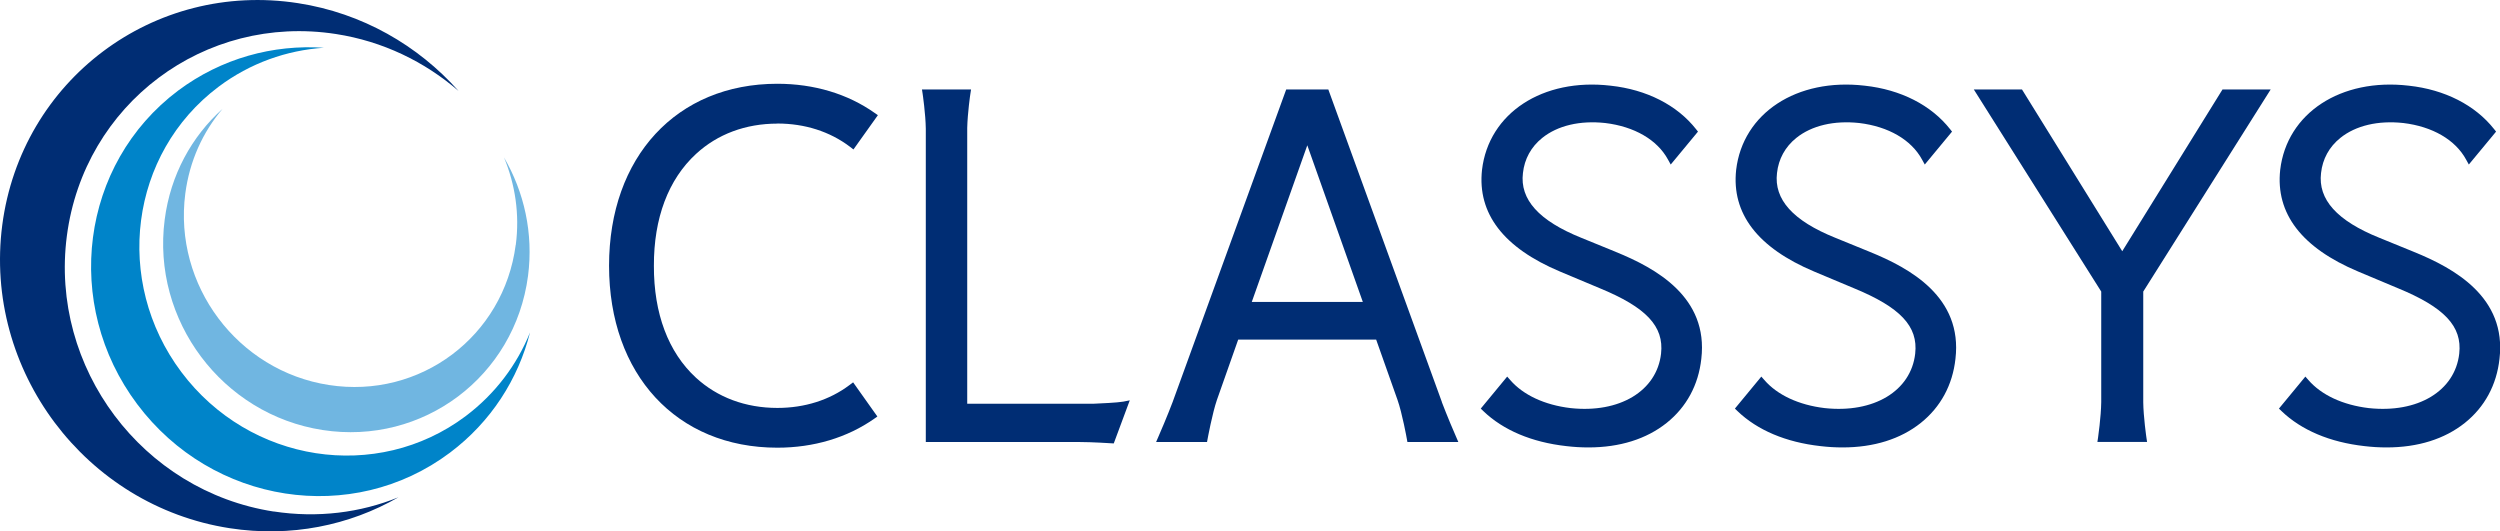
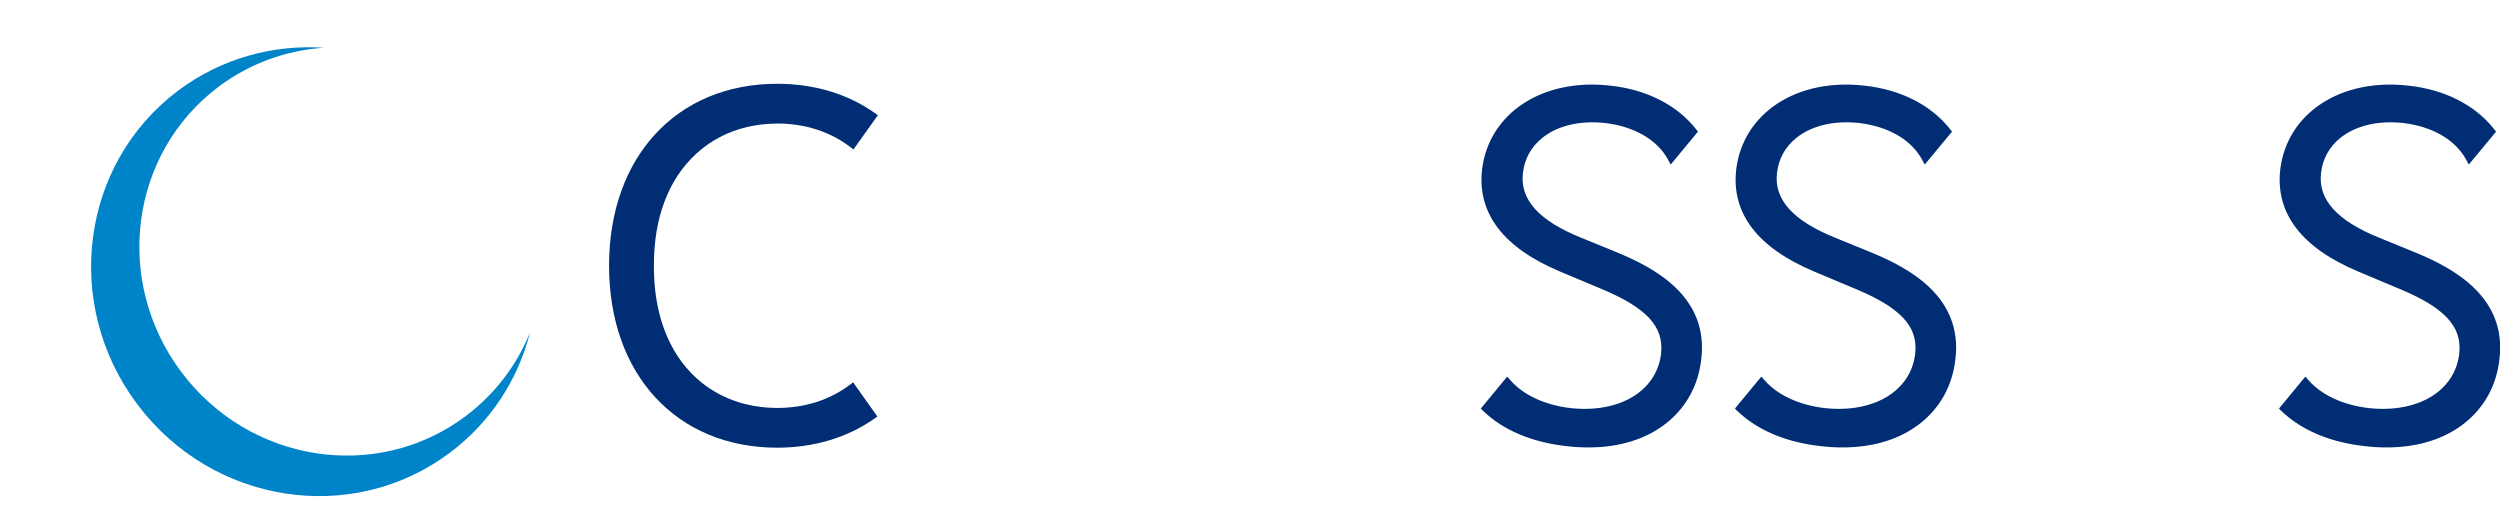
<svg xmlns="http://www.w3.org/2000/svg" id="_레이어_2" data-name="레이어 2" viewBox="0 0 299.93 63.75">
  <defs>
    <style>
      .cls-1 {
        fill: #70b6e1;
      }

      .cls-2 {
        fill: #002d74;
      }

      .cls-3 {
        fill: #0084c9;
      }
    </style>
  </defs>
  <g id="_레이어_1-2" data-name="레이어 1">
    <g>
      <g>
        <path class="cls-2" d="M93.26,14.82c3.29,0,6.3.96,8.7,2.78l.43.33,2.93-4.11-.37-.26c-3.25-2.3-7.29-3.51-11.69-3.51-12.08,0-20.19,8.77-20.19,21.83s8.11,21.83,20.19,21.83c4.36,0,8.38-1.2,11.63-3.48l.37-.26-2.91-4.1-.44.33c-2.38,1.79-5.37,2.74-8.65,2.74-3.81,0-7.19-1.26-9.77-3.63-3.31-3.05-5.06-7.69-5.04-13.42-.02-5.72,1.73-10.36,5.05-13.42,2.58-2.38,5.96-3.64,9.76-3.64Z" />
-         <path class="cls-2" d="M172.99,48.24l-13.63-37.51h-5.05l-13.63,37.51s-.7,1.86-1.7,4.14l-.28.65h6.11l.07-.38s.57-3.09,1.12-4.68l2.55-7.23h16.55l2.56,7.23c.56,1.58,1.12,4.65,1.12,4.68l.07.38h6.11l-.28-.65c-1-2.28-1.69-4.12-1.7-4.14ZM163.5,36.22h-13.32l6.66-18.79,6.66,18.79Z" />
        <path class="cls-2" d="M193.83,30.21l-4.12-1.68c-5.09-2.05-7.39-4.6-7-7.77.18-1.68.98-3.14,2.31-4.21,1.85-1.49,4.54-2.12,7.57-1.79,3.49.42,6.23,2.01,7.52,4.38l.33.6,3.27-3.95-.23-.29c-2.28-2.89-5.92-4.75-10.26-5.22-8.14-.95-14.62,3.29-15.42,10.1-.57,5.24,2.58,9.35,9.36,12.2l4.72,1.98c5.63,2.31,7.77,4.59,7.4,7.87-.51,4.48-4.98,7.17-10.86,6.53-3.11-.37-5.68-1.57-7.24-3.37l-.36-.41-3.17,3.84.31.3c2.38,2.29,5.82,3.74,9.94,4.2.91.11,1.8.16,2.67.16,3.74,0,6.95-1,9.38-2.94,2.38-1.9,3.82-4.56,4.16-7.69.87-7.4-5.44-10.87-10.27-12.83Z" />
        <path class="cls-2" d="M224.31,30.21l-4.12-1.68c-5.09-2.05-7.38-4.6-7-7.77.18-1.68.98-3.14,2.31-4.21,1.85-1.49,4.54-2.12,7.57-1.79,3.49.42,6.23,2.01,7.52,4.38l.33.6,3.27-3.95-.23-.29c-2.28-2.89-5.92-4.75-10.25-5.22-8.14-.95-14.62,3.29-15.42,10.1-.57,5.24,2.58,9.35,9.36,12.2l4.72,1.98c5.63,2.31,7.77,4.59,7.4,7.87-.51,4.48-4.97,7.17-10.86,6.53-3.11-.37-5.68-1.57-7.24-3.37l-.36-.41-3.17,3.84.31.3c2.38,2.29,5.82,3.74,9.94,4.2.91.11,1.8.16,2.67.16,3.74,0,6.95-1,9.38-2.94,2.38-1.9,3.82-4.56,4.16-7.69.87-7.4-5.44-10.87-10.27-12.83Z" />
-         <path class="cls-2" d="M257.13,48.24v-13.26l15.29-24.25h-5.78l-12.03,19.41-12.03-19.41h-5.78l15.29,24.25v13.25c-.02,1.79-.38,4.24-.38,4.26l-.08.53h5.96l-.08-.53s-.36-2.47-.38-4.26Z" />
        <path class="cls-2" d="M289.58,30.21l-4.12-1.68c-5.09-2.05-7.38-4.6-7-7.77.18-1.68.98-3.14,2.31-4.21,1.85-1.49,4.54-2.12,7.57-1.79,3.49.42,6.23,2.01,7.52,4.38l.33.6,3.27-3.95-.23-.29c-2.28-2.89-5.92-4.75-10.25-5.22-8.14-.95-14.62,3.29-15.42,10.1-.57,5.24,2.58,9.35,9.36,12.2l4.72,1.98c5.63,2.31,7.77,4.59,7.4,7.87-.51,4.48-4.97,7.17-10.86,6.53-3.11-.37-5.68-1.57-7.24-3.37l-.36-.41-3.17,3.84.31.3c2.38,2.29,5.82,3.74,9.94,4.2.91.11,1.8.16,2.67.16,3.74,0,6.95-1,9.38-2.94,2.38-1.9,3.82-4.56,4.16-7.69.87-7.4-5.44-10.87-10.27-12.83Z" />
-         <path class="cls-2" d="M134.71,48.19c-.54.11-2.78.22-3.58.25h-15.09s0-33.09,0-33.09c.04-1.76.37-4.08.38-4.1l.08-.52h-5.89l.08.52s.36,2.45.38,4.21v13.12h0v24.45h18.42c1.54,0,3.76.15,3.79.15l.34.02,1.92-5.17-.81.16Z" />
      </g>
      <g>
-         <path class="cls-2" d="M32.83,61.37c-15.76-2.44-26.87-17.25-24.81-33.06C10.08,12.48,24.53,1.64,40.3,4.08c5.63.87,10.65,3.32,14.71,6.83C50.15,5.45,43.46,1.57,35.76.38,18.43-2.31,2.54,9.62.27,27.01c-2.26,17.39,9.95,33.68,27.29,36.36,7.31,1.13,14.36-.33,20.24-3.71-4.56,1.85-9.68,2.51-14.97,1.7" />
        <path class="cls-3" d="M55.86,49.93c-10.65,7.98-25.91,5.62-34.1-5.29-8.19-10.92-6.19-26.23,4.46-34.23,3.8-2.85,8.18-4.38,12.63-4.68-6.07-.41-12.27,1.25-17.48,5.14-11.71,8.79-13.9,25.64-4.9,37.63,9,12,25.79,14.6,37.51,5.81,4.93-3.7,8.19-8.83,9.61-14.43-1.56,3.87-4.16,7.36-7.72,10.04" />
-         <path class="cls-1" d="M61.87,29.38c-1.43,10.98-11.47,18.51-22.41,16.81-10.95-1.69-18.66-11.98-17.23-22.96.51-3.92,2.11-7.4,4.47-10.17-3.69,3.3-6.25,7.92-6.94,13.28-1.58,12.08,6.9,23.39,18.94,25.25,12.04,1.86,23.07-6.42,24.65-18.5.66-5.09-.46-10.05-2.89-14.21,1.35,3.23,1.9,6.83,1.42,10.5" />
      </g>
    </g>
  </g>
</svg>